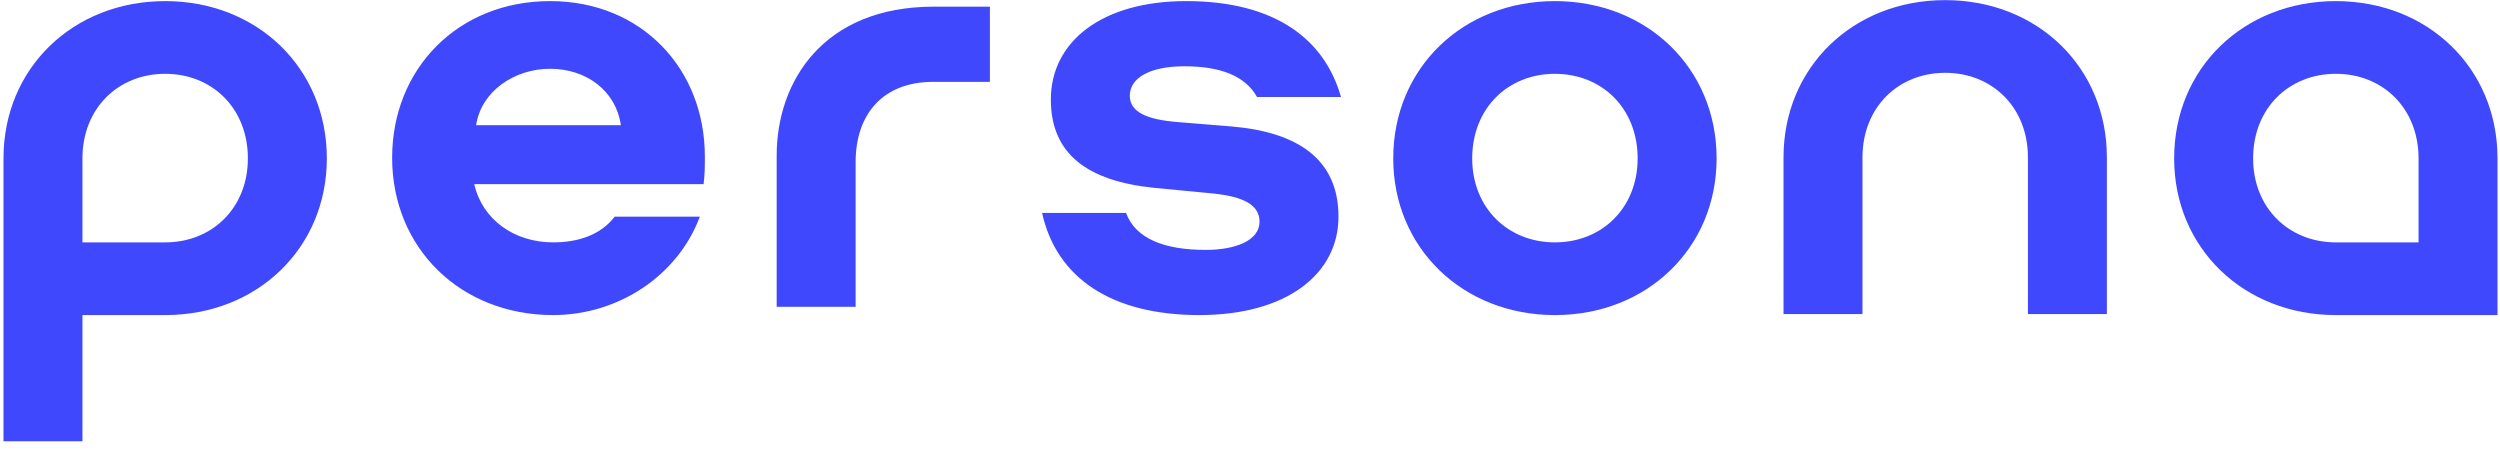
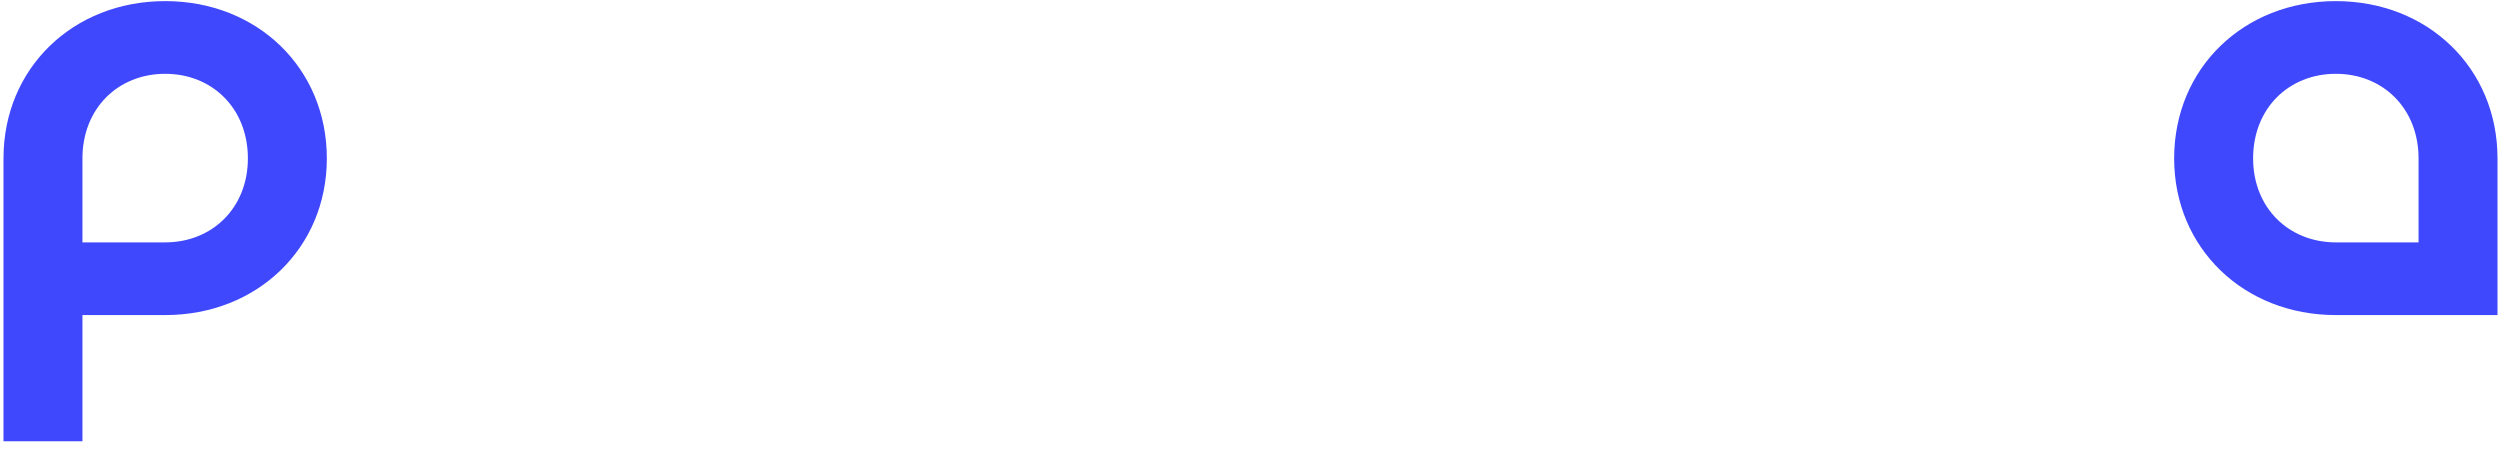
<svg xmlns="http://www.w3.org/2000/svg" fill="none" viewBox="0 0 272 49" class="customer-logo">
  <title>Persona logo</title>
  <g class="persona">
-     <path fill="#3F48FD" d="M194.047 17.126c0-9.818 7.568-17.113 17.591-17.113 10.023 0 17.59 7.295 17.59 17.113v17.046h-8.59V17.126c0-5.454-3.886-9.204-9-9.204-5.113 0-9 3.75-9 9.204v17.046h-8.591V17.126ZM66.87 23.576c-1.5 1.977-3.955 2.795-6.682 2.795-4.227 0-7.705-2.455-8.591-6.34h24.954c.137-1.092.137-1.91.137-3 0-9.546-6.886-16.91-16.84-16.91-10.024 0-17.183 7.364-17.183 17.045 0 9.819 7.432 17.114 17.523 17.114 6.954 0 13.5-4.16 15.954-10.704H66.87ZM51.802 13.62c.545-3.682 4.159-6.136 8.045-6.136 3.955 0 7.159 2.386 7.705 6.136h-15.75Zm94.098-3.067C144.127 4.28 138.741.12 129.059.12c-9.204 0-14.727 4.432-14.727 10.705 0 5.863 3.886 8.863 11.25 9.613l6.409.614c3.273.34 5.046 1.227 5.046 3.068 0 2.045-2.591 3.068-5.864 3.068-4.5 0-7.636-1.227-8.659-4.023h-9.136c1.568 7.091 7.568 11.114 17.113 11.114 9.546 0 15.136-4.5 15.136-10.704 0-6.205-4.363-9.205-11.659-9.819l-5.863-.477c-3.341-.273-5.182-1.09-5.182-2.864 0-1.977 2.25-3.204 5.932-3.204 3.886 0 6.613 1.023 7.909 3.34h9.136ZM93.093 33.382h-8.591v-16.46c0-8.017 5.034-16.199 17.113-16.199h6.085v8.182h-6.153c-5.523 0-8.454 3.546-8.454 8.727v15.75Z" class="logo-fill" />
    <path fill="#3F48FD" fill-rule="evenodd" d="M17.97.121C7.947.121.38 7.416.38 17.235v30.778h8.59V34.28h9c10.023 0 17.59-7.296 17.59-17.045C35.56 7.416 27.994.12 17.97.12Zm9 17.114c0-5.455-3.886-9.205-9-9.205-5.113 0-9 3.75-9 9.205v9.136h9c5.114 0 9-3.75 9-9.136ZM254.139.121c10.021 0 17.59 7.295 17.59 17.114V34.28h-17.59c-10.024 0-17.591-7.296-17.591-17.045 0-9.819 7.567-17.114 17.591-17.114Zm-9 17.114c0-5.455 3.885-9.205 9-9.205 5.112 0 9 3.75 9 9.205v9.136h-9c-5.115 0-9-3.75-9-9.136Z" class="logo-fill" clip-rule="evenodd" />
-     <path fill="#3F48FD" d="M169.175.121c-10.022 0-17.591 7.295-17.591 17.114 0 9.75 7.569 17.045 17.591 17.045 10.023 0 17.591-7.296 17.591-17.045 0-9.819-7.568-17.114-17.591-17.114Zm0 7.91c5.114 0 9 3.75 9 9.204 0 5.386-3.886 9.136-9 9.136-5.113 0-9-3.75-9-9.136 0-5.455 3.887-9.205 9-9.205Z" class="logo-fill" />
  </g>
</svg>